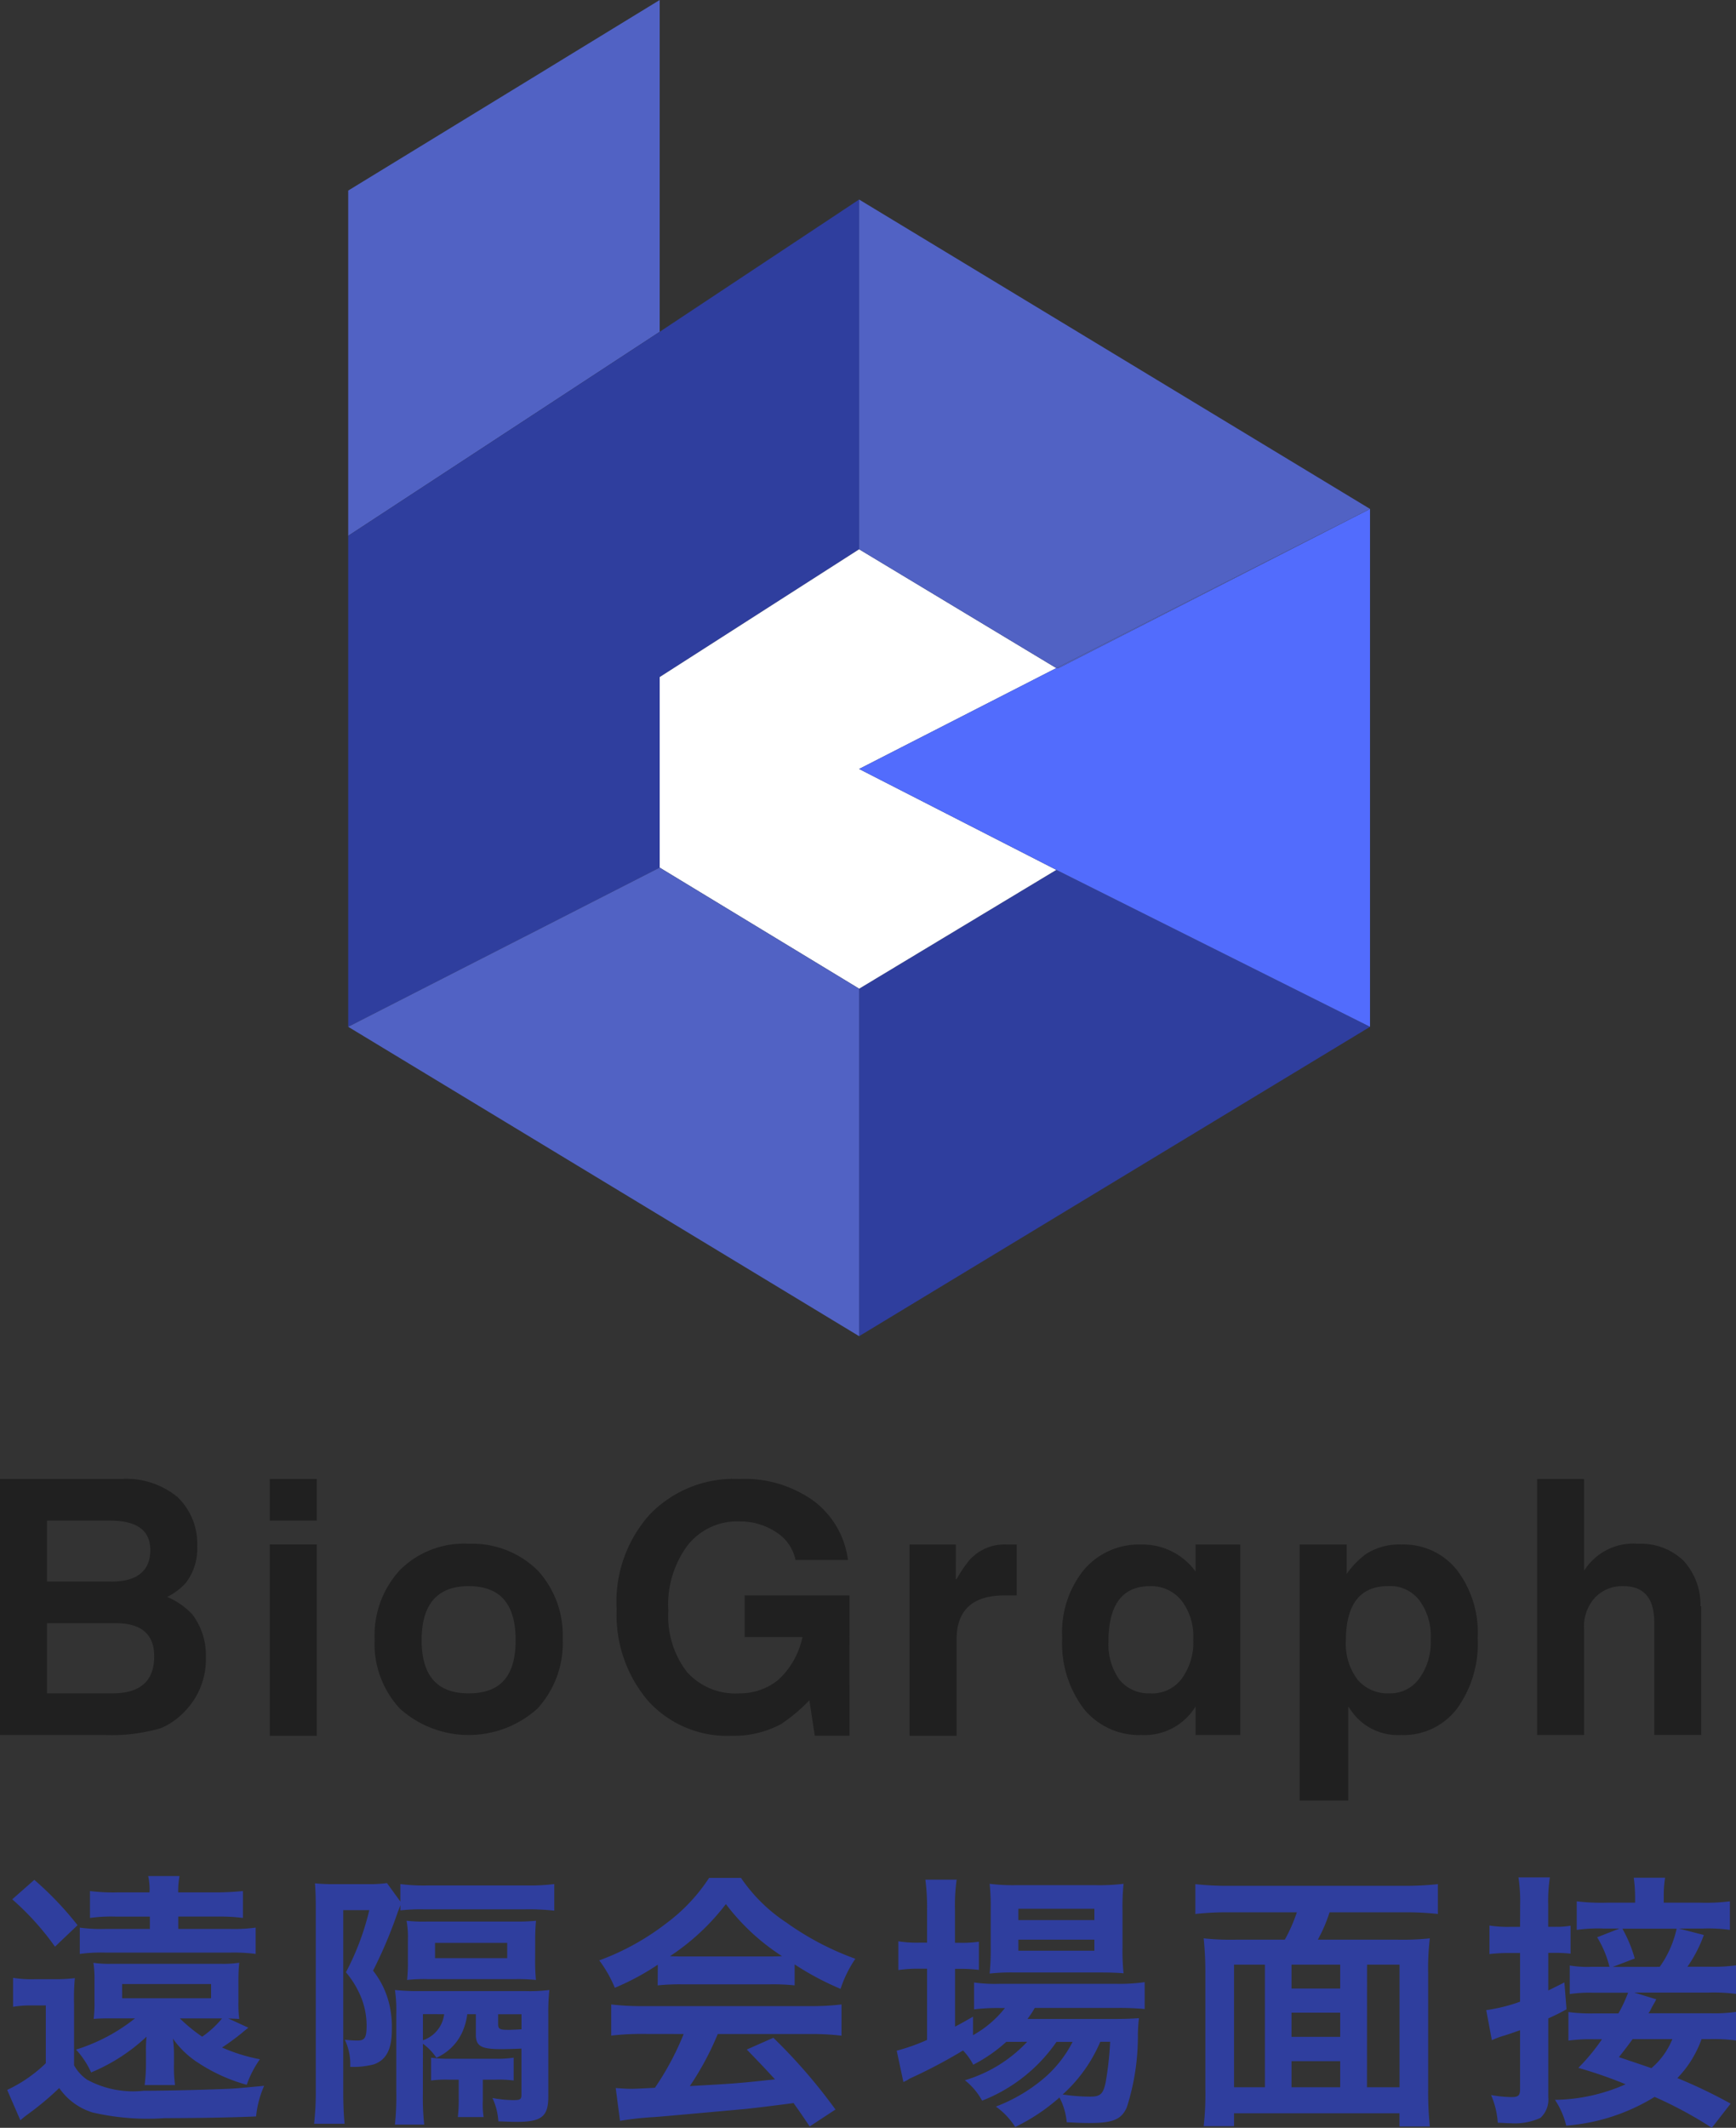
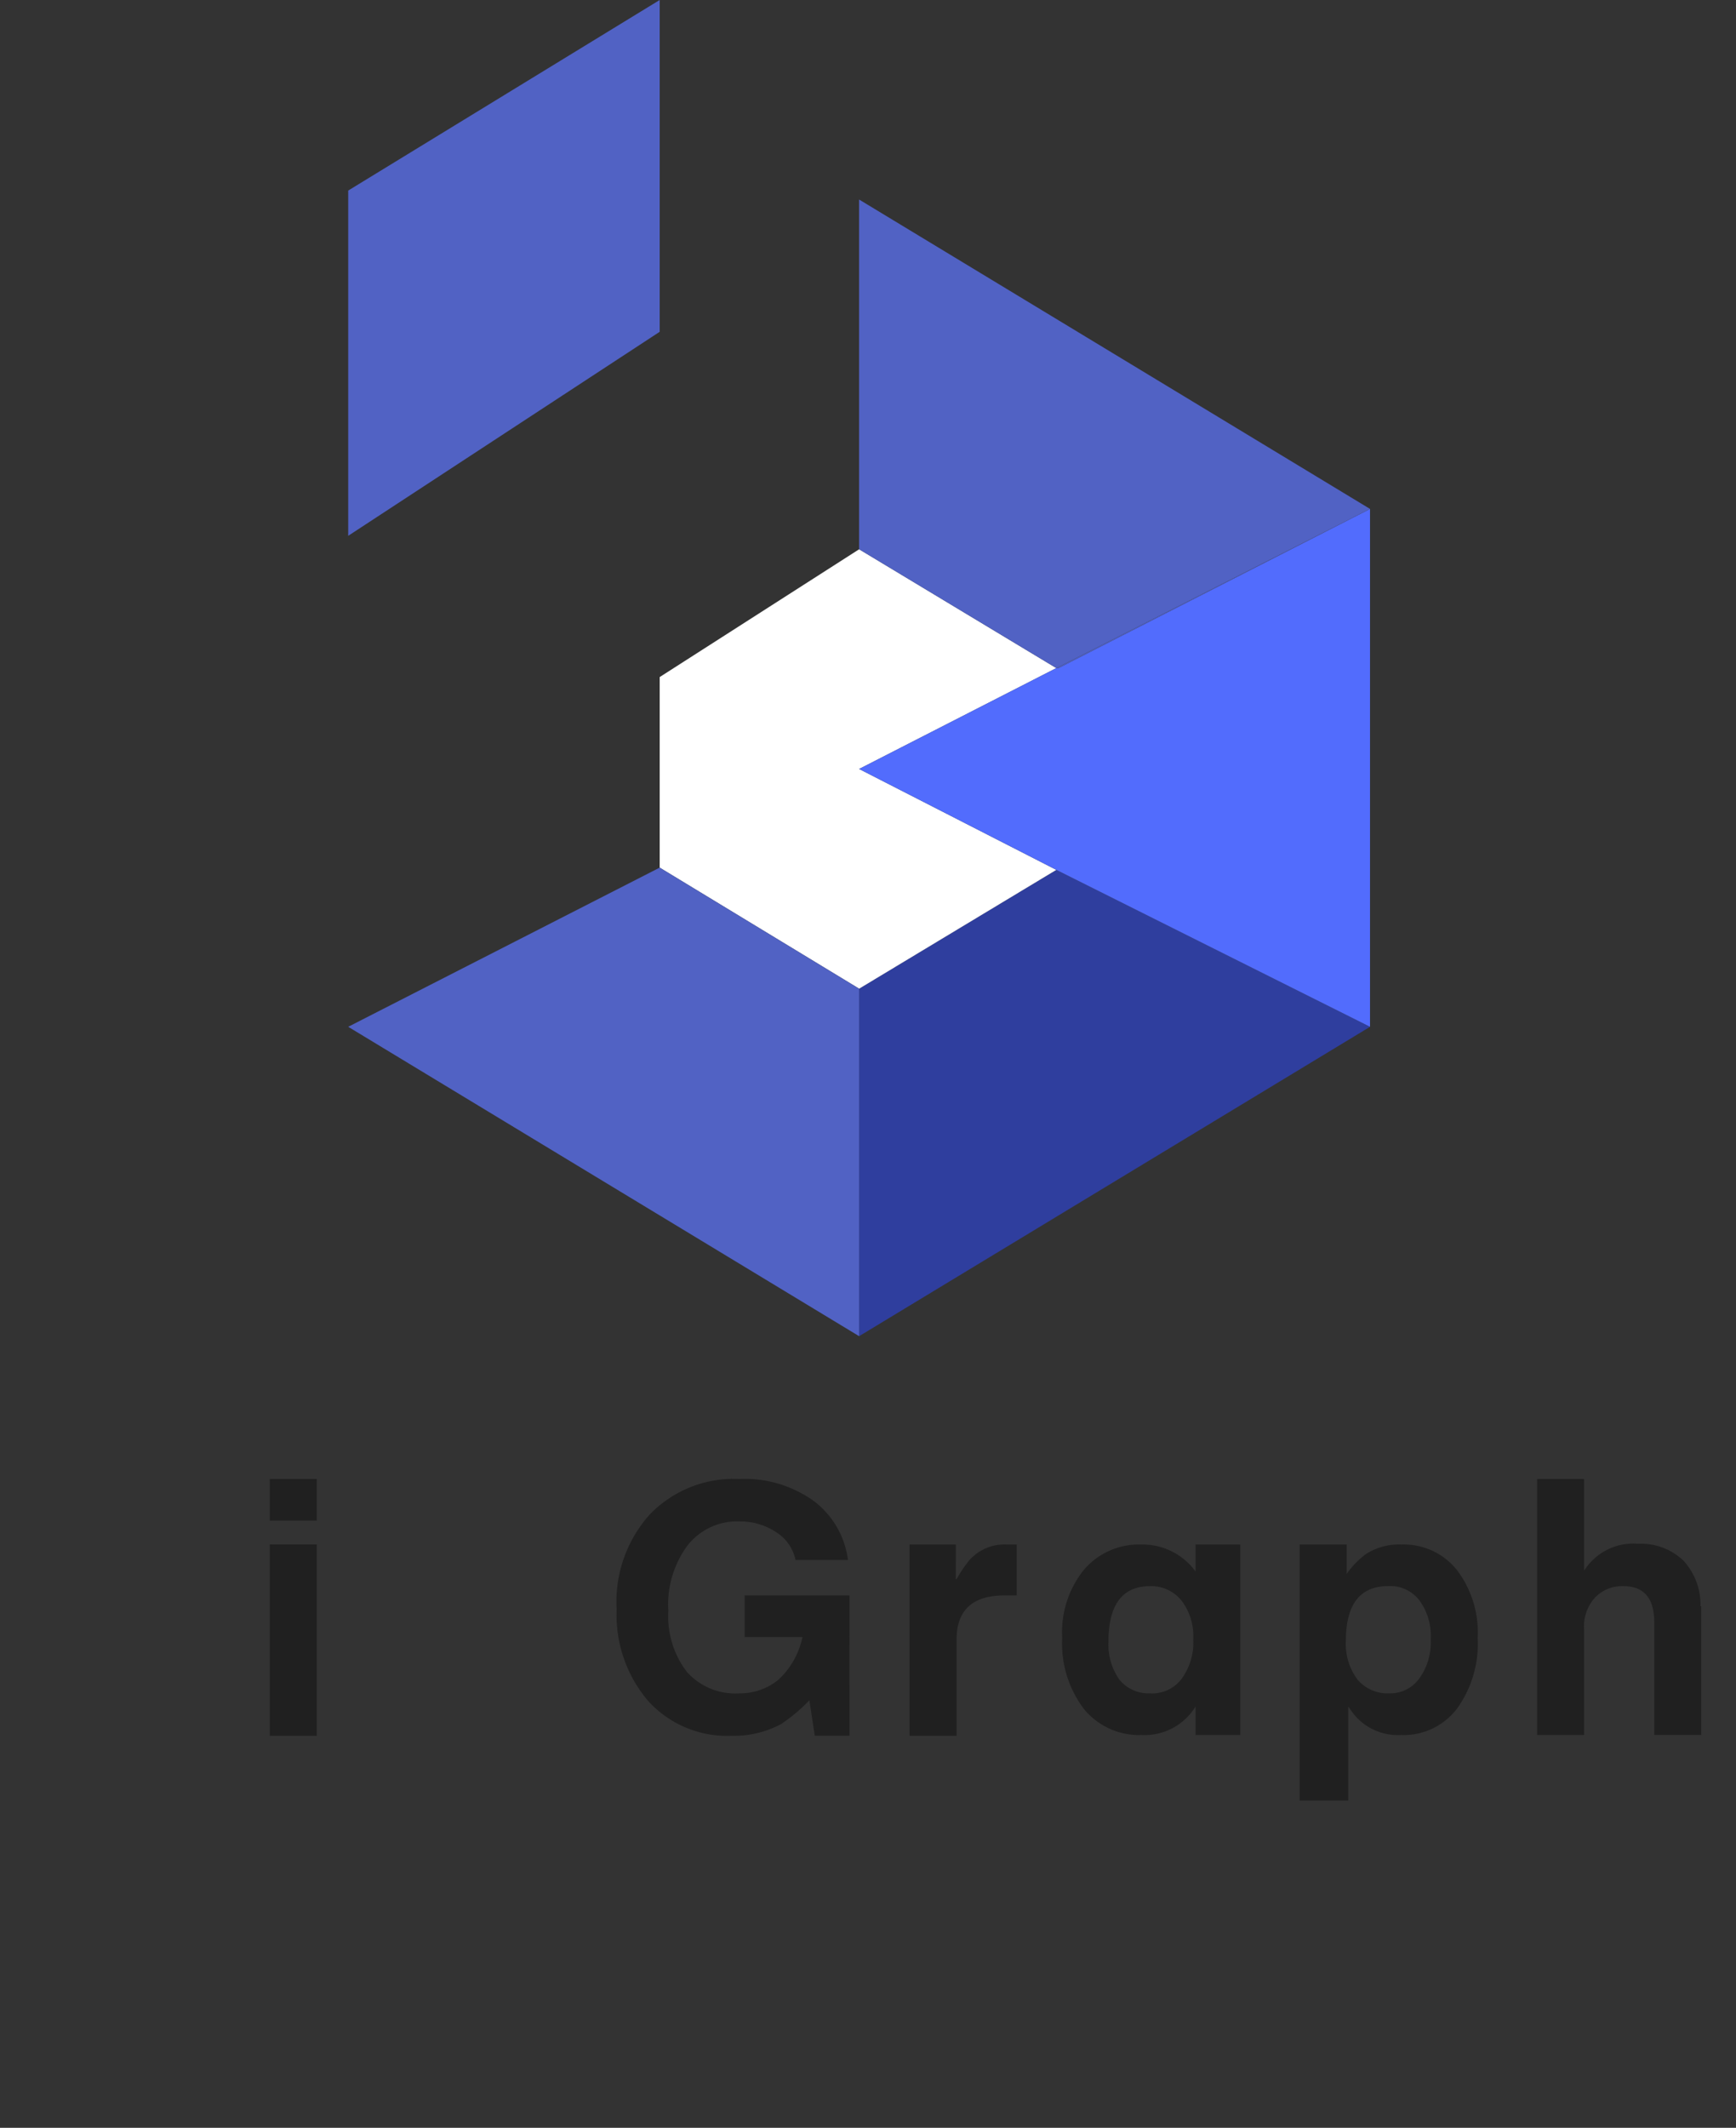
<svg xmlns="http://www.w3.org/2000/svg" width="103.42" height="126.698" viewBox="0 0 103.42 126.698">
  <rect x="0" y="0" width="103.42" height="126.698" fill="#333333" stroke="none" />
  <g transform="translate(20.744 0)">
    <path d="M18.556,0,0,11.347V31.905L18.556,19.757Z" fill="#5162c4" />
    <path d="M22.8,45.875V66.567L53.237,48.145,34.548,38.8Z" transform="translate(7.636 12.996)" fill="#2f3e9e" />
-     <path d="M18.556,16.776,0,28.924V58.16l18.556-9.478V37.334l11.881-7.609V8.9Z" transform="translate(0 2.981)" fill="#2f3e9e" />
    <path d="M37.529,31.575,25.781,24.5,13.9,32.109V43.456l11.881,7.209L37.529,43.59,25.781,37.582Z" transform="translate(4.657 8.206)" fill="#fff" />
    <path d="M34.681,32.178h-.133L22.8,38.185l11.748,6.007,18.689,9.345V22.7Z" transform="translate(7.636 7.603)" fill="#526cfd" />
    <path d="M18.556,38.7,0,48.178,30.437,66.6V45.909Z" transform="translate(0 12.962)" fill="#5162c4" />
    <path d="M34.548,36.8l18.689-9.478L22.8,8.9V29.725Z" transform="translate(7.636 2.981)" fill="#5162c4" />
    <path d="M31.734,32.178,50.289,22.7,31.6,32.178Z" transform="translate(10.585 7.603)" fill="#5162c4" />
  </g>
  <g transform="translate(0 88.064)">
-     <path d="M72.1,30.666H68.2V26.487h4.087c1.515,0,2.3.643,2.3,1.975Q74.584,30.666,72.1,30.666Zm-.046-6.659H68.2V20.38h3.766c1.607,0,2.388.6,2.388,1.745C74.355,23.365,73.574,24.008,72.059,24.008Zm4.776,1.929a4.3,4.3,0,0,0-1.47-1.01,3.8,3.8,0,0,0,1.1-.827,3.333,3.333,0,0,0,.689-2.2,3.838,3.838,0,0,0-1.194-2.939A4.819,4.819,0,0,0,72.61,17.9H65.4V33.146h6.291A10.355,10.355,0,0,0,75,32.733a4.2,4.2,0,0,0,1.378-.964,4.431,4.431,0,0,0,1.286-3.26A4.016,4.016,0,0,0,76.835,25.936Z" transform="translate(-65.4 -17.9)" fill="#202020" fill-rule="evenodd" />
    <path d="M103.2,21.8h-2.8V33.192h2.8Zm0-3.9h-2.8v2.48h2.8Z" transform="translate(-84.327 -17.9)" fill="#202020" fill-rule="evenodd" />
-     <path d="M119.6,35.209c-1.883,0-2.8-1.056-2.8-3.169s.918-3.215,2.8-3.215,2.8,1.056,2.8,3.215S121.485,35.209,119.6,35.209Zm4.087-7.347A5.575,5.575,0,0,0,119.6,26.3a5.4,5.4,0,0,0-4.087,1.561A5.731,5.731,0,0,0,114,31.994a5.657,5.657,0,0,0,1.515,4.133,6.13,6.13,0,0,0,8.174,0,5.769,5.769,0,0,0,1.515-4.179A5.7,5.7,0,0,0,123.69,27.861Z" transform="translate(-91.682 -22.443)" fill="#202020" fill-rule="evenodd" />
    <path d="M159.268,24.834h-6.245v2.48h3.444A4.771,4.771,0,0,1,155,29.886a3.653,3.653,0,0,1-2.3.781,3.862,3.862,0,0,1-3.123-1.286,5.436,5.436,0,0,1-1.1-3.628,5.906,5.906,0,0,1,1.148-3.9,3.755,3.755,0,0,1,3.123-1.424,3.852,3.852,0,0,1,2.158.643,2.573,2.573,0,0,1,1.148,1.653h3.123a5.212,5.212,0,0,0-2.066-3.536A7.074,7.074,0,0,0,152.7,17.9a6.954,6.954,0,0,0-5.327,2.112,7.773,7.773,0,0,0-1.975,5.648,7.9,7.9,0,0,0,1.883,5.465,6.346,6.346,0,0,0,4.96,2.066,5.919,5.919,0,0,0,2.939-.689,9.877,9.877,0,0,0,1.7-1.424l.321,2.112h2.066Z" transform="translate(-108.662 -17.9)" fill="#202020" fill-rule="evenodd" />
    <path d="M189.829,26.4h-.643a2.788,2.788,0,0,0-2.25.964,7.473,7.473,0,0,0-.735,1.1h-.046V26.4H183.4V37.789h2.8v-5.74c0-1.745.964-2.618,2.847-2.618h.735V26.4Z" transform="translate(-129.212 -22.497)" fill="#202020" fill-rule="evenodd" />
    <path d="M210.318,34.39a2.191,2.191,0,0,1-1.883.873,2.249,2.249,0,0,1-1.837-.827,3.641,3.641,0,0,1-.643-2.25q0-3.306,2.48-3.306a2.306,2.306,0,0,1,1.883.873,3.512,3.512,0,0,1,.689,2.3A3.647,3.647,0,0,1,210.318,34.39Zm3.49-7.99h-2.663v1.607a3.921,3.921,0,0,0-3.26-1.607,4.3,4.3,0,0,0-3.4,1.515,5.931,5.931,0,0,0-1.286,4.041,6.445,6.445,0,0,0,1.286,4.225,4.23,4.23,0,0,0,3.444,1.561,3.546,3.546,0,0,0,3.215-1.7v1.7h2.663Z" transform="translate(-139.92 -22.497)" fill="#202020" fill-rule="evenodd" />
    <path d="M241.118,34.39a2.136,2.136,0,0,1-1.791.873,2.341,2.341,0,0,1-1.883-.827,3.512,3.512,0,0,1-.689-2.3c0-2.158.827-3.26,2.526-3.26a2.19,2.19,0,0,1,1.837.827,3.562,3.562,0,0,1,.689,2.342A3.648,3.648,0,0,1,241.118,34.39Zm2.25-6.475a4.056,4.056,0,0,0-3.306-1.515,3.622,3.622,0,0,0-2.158.6,5.307,5.307,0,0,0-1.1,1.148V26.4H234V41.646h2.893V36.09h.046a3.378,3.378,0,0,0,3.077,1.653,4,4,0,0,0,3.352-1.561,6.61,6.61,0,0,0,1.24-4.225A6.158,6.158,0,0,0,243.368,27.915Z" transform="translate(-156.576 -22.497)" fill="#202020" fill-rule="evenodd" />
    <path d="M274.536,25.477a3.866,3.866,0,0,0-1.01-2.709,3.672,3.672,0,0,0-2.709-1.01,3.464,3.464,0,0,0-3.215,1.607h0V17.9h-2.8V33.146h2.8V26.855a2.544,2.544,0,0,1,.643-1.883,2.215,2.215,0,0,1,1.7-.689c1.24,0,1.837.735,1.837,2.158v6.7h2.8V25.477Z" transform="translate(-173.232 -17.9)" fill="#202020" fill-rule="evenodd" />
  </g>
-   <path d="M13.568-5.008c.224.016.448.016.656.032a7.316,7.316,0,0,1-.048-1.04V-7.3a10.233,10.233,0,0,1,.048-1.024,6.375,6.375,0,0,1-1.072.064H6.608A6.5,6.5,0,0,1,5.536-8.32,5.993,5.993,0,0,1,5.6-7.3v1.264a7.612,7.612,0,0,1-.048,1.056c.448-.032.688-.032,1.072-.032H8.016A10.741,10.741,0,0,1,4.5-3.152a5.01,5.01,0,0,1,.9,1.36A10.929,10.929,0,0,0,8.7-3.92a8.24,8.24,0,0,0-.032.912v.768a10.108,10.108,0,0,1-.08,1.2H10.4a7.558,7.558,0,0,1-.064-1.248v-.64a6.584,6.584,0,0,0-.064-.88,5.391,5.391,0,0,0,1.552,1.472,10.09,10.09,0,0,0,2.848,1.28,5.968,5.968,0,0,1,.784-1.52,10.514,10.514,0,0,1-2.256-.7,14.067,14.067,0,0,0,1.2-.88c.128-.112.288-.24.368-.3Zm-.368,0A5.822,5.822,0,0,1,12.016-3.92a9.7,9.7,0,0,1-1.328-1.088ZM7.248-7.056h5.3v.848h-5.3Zm3.344-3.28v-.736h2.352a10.529,10.529,0,0,1,1.5.08v-1.6c-.512.048-1.024.08-1.616.08h-2.24a4.71,4.71,0,0,1,.08-.976H8.8a3.727,3.727,0,0,1,.08.976h-1.9a11.2,11.2,0,0,1-1.648-.08v1.6a9.371,9.371,0,0,1,1.5-.08H8.9v.736H6.224a9.25,9.25,0,0,1-1.5-.08v1.568a9.471,9.471,0,0,1,1.52-.08h7.44a9.843,9.843,0,0,1,1.52.08v-1.568a9.493,9.493,0,0,1-1.5.08ZM.7-12.1A16.112,16.112,0,0,1,3.248-9.28l1.344-1.28a19.481,19.481,0,0,0-2.576-2.7ZM.752-5.7a5.937,5.937,0,0,1,1.072-.08H2.7v3.44A8.387,8.387,0,0,1,.4-.752l.784,1.808C1.408.864,1.472.816,1.6.72A17.232,17.232,0,0,0,3.5-.864,3.751,3.751,0,0,0,5.488.592a14.561,14.561,0,0,0,4.3.336c1.744,0,3.952-.032,5.44-.1a5.965,5.965,0,0,1,.48-1.824c-1.52.144-1.52.144-2.048.176C12.48-.768,9.952-.7,8.528-.7a5.755,5.755,0,0,1-3.36-.656,2.476,2.476,0,0,1-.784-.864V-5.888a12.384,12.384,0,0,1,.048-1.52,9.372,9.372,0,0,1-1.2.064h-1.2a6.942,6.942,0,0,1-1.28-.08ZM27.3-1.36V-.224A9.235,9.235,0,0,1,27.248.864h1.536a4.9,4.9,0,0,1-.048-.992V-1.36h.7a6.82,6.82,0,0,1,1.136.048v-1.36a6.21,6.21,0,0,1-1.1.064h-2.72a7.059,7.059,0,0,1-1.1-.064v1.36a6.585,6.585,0,0,1,1.088-.048ZM23.824-11.44a10.459,10.459,0,0,1,1.408-.064h5.984a13.518,13.518,0,0,1,1.776.08v-1.584a12.1,12.1,0,0,1-1.776.08H25.584a11.074,11.074,0,0,1-1.76-.08v1.04l-.8-1.1a7.283,7.283,0,0,1-1.12.064H19.888a10.514,10.514,0,0,1-1.152-.048c.032.416.048.832.048,1.5V-.72a16.714,16.714,0,0,1-.1,1.984H20.5c-.048-.48-.08-1.12-.08-1.9V-11.456h1.552a15.574,15.574,0,0,1-1.392,3.7,5.464,5.464,0,0,1,.752,1.152,4.535,4.535,0,0,1,.48,2c0,.736-.1.912-.544.912a6.126,6.126,0,0,1-.752-.048,3.421,3.421,0,0,1,.32,1.616,4.935,4.935,0,0,0,1.392-.144c.752-.256,1.088-.9,1.088-2.064a5.84,5.84,0,0,0-.16-1.552,5.108,5.108,0,0,0-.96-1.968,26.932,26.932,0,0,0,1.472-3.488c.064-.16.08-.208.16-.416ZM25.168-3.5a3.315,3.315,0,0,1,.8.832,3.023,3.023,0,0,0,1.52-1.472,3.67,3.67,0,0,0,.32-1.12h.512v1.216c0,.688.32.864,1.5.864.448,0,.832-.016,1.216-.032V-.48c0,.288-.064.336-.48.336a6.574,6.574,0,0,1-1.248-.128,3.793,3.793,0,0,1,.352,1.392c.512.016.768.032,1.088.032,1.488,0,1.888-.32,1.888-1.5V-5.264A12.5,12.5,0,0,1,32.7-6.7a9.535,9.535,0,0,1-1.44.064H24.88A13,13,0,0,1,23.5-6.7a8.184,8.184,0,0,1,.08,1.424V-.7a16.486,16.486,0,0,1-.08,2.016h1.744a14.605,14.605,0,0,1-.08-1.84Zm1.264-1.76a1.874,1.874,0,0,1-1.264,1.552V-5.264Zm4.608.9c-.272.016-.624.032-.752.032-.56,0-.64-.048-.64-.352v-.576H31.04Zm.816-5.248a12.1,12.1,0,0,1,.048-1.216,11.408,11.408,0,0,1-1.28.048H25.44a9.038,9.038,0,0,1-1.248-.048,5.32,5.32,0,0,1,.08,1.152v1.232A9.373,9.373,0,0,1,24.224-7.3a9.033,9.033,0,0,1,1.216-.048h5.248A10.652,10.652,0,0,1,31.9-7.3a11.8,11.8,0,0,1-.048-1.232Zm-5.968.1h4.3v.912h-4.3ZM39.152-6.976a12.8,12.8,0,0,1,1.376-.064h5.344a12.154,12.154,0,0,1,1.44.064V-8.224a17.061,17.061,0,0,0,2.736,1.456,7.125,7.125,0,0,1,.88-1.792,16.912,16.912,0,0,1-4.112-2.16,9.717,9.717,0,0,1-2.7-2.656h-1.9a10.536,10.536,0,0,1-2.528,2.688,14.931,14.931,0,0,1-4.016,2.224,7.431,7.431,0,0,1,.928,1.632,15.055,15.055,0,0,0,2.56-1.376ZM40.544-8.7c-.288,0-.384,0-.656-.016a13.66,13.66,0,0,0,3.328-3.1,13.034,13.034,0,0,0,3.344,3.1c-.3.016-.448.016-.7.016ZM40.7-4.08a16.567,16.567,0,0,1-1.712,3.2c-.816.048-1.3.064-1.408.064-.224,0-.5-.016-.928-.048l.256,1.952A19.026,19.026,0,0,1,38.976.864c.64-.048,3.808-.336,5.392-.48C44.96.32,45.92.208,47.248.032c.272.384.432.608.96,1.392L49.744.416a32.744,32.744,0,0,0-3.7-4.272l-1.584.7c.9.928,1.168,1.216,1.68,1.776-2.24.24-2.24.24-5.072.4a17.393,17.393,0,0,0,1.664-3.1h5.5a14.886,14.886,0,0,1,1.872.1V-5.84a15.065,15.065,0,0,1-1.872.1H38.272a15.715,15.715,0,0,1-1.888-.1v1.856a14.989,14.989,0,0,1,1.888-.1Zm20.464.464a8.307,8.307,0,0,1-3.712,2.288A3.956,3.956,0,0,1,58.48-.112a9.634,9.634,0,0,0,4.432-3.5h.96a7.141,7.141,0,0,1-1.664,2.128A9.776,9.776,0,0,1,59.3.24a4.36,4.36,0,0,1,1.152,1.216A11.507,11.507,0,0,0,63.088-.3a3.862,3.862,0,0,1,.432,1.472c.624.032.912.048,1.344.048,1.408,0,1.92-.208,2.24-.944A13.909,13.909,0,0,0,67.76-4.08a9.3,9.3,0,0,1,.064-.944c-.464.032-.768.048-1.552.048H61.184a5.724,5.724,0,0,0,.432-.656h4.9a15.655,15.655,0,0,1,1.648.064v-1.6a10.609,10.609,0,0,1-1.664.1H59.5a8.9,8.9,0,0,1-1.5-.08v1.6a11.448,11.448,0,0,1,1.488-.08h.352a6.319,6.319,0,0,1-1.9,1.616v-1.1c-.512.288-.64.368-1.072.592v-3.44h.3a8.283,8.283,0,0,1,1.12.064v-1.68a6.866,6.866,0,0,1-1.136.064h-.288v-1.968a10.779,10.779,0,0,1,.1-1.792H55.1a12.617,12.617,0,0,1,.1,1.776V-9.52h-.448a7.18,7.18,0,0,1-1.264-.08v1.712a7.8,7.8,0,0,1,1.248-.08H55.2v4.24a11.543,11.543,0,0,1-1.808.64l.4,1.872a.724.724,0,0,1,.16-.08,1.883,1.883,0,0,0,.208-.128A30.13,30.13,0,0,0,57.344-3.1a3.685,3.685,0,0,1,.608.848,9.21,9.21,0,0,0,1.968-1.36Zm4.944,0A19.464,19.464,0,0,1,65.84-1.2c-.144.688-.32.848-.912.848A11.189,11.189,0,0,1,63.28-.48a8.94,8.94,0,0,0,2.24-3.136Zm-.656-4.128c.64,0,1.12.016,1.456.048a12.393,12.393,0,0,1-.064-1.536V-11.44a12.95,12.95,0,0,1,.064-1.584,12.053,12.053,0,0,1-1.712.08H60.544a11.254,11.254,0,0,1-1.616-.08,12.448,12.448,0,0,1,.064,1.456v2.336a14.285,14.285,0,0,1-.064,1.552A11.565,11.565,0,0,1,60.4-7.744ZM60.64-11.536h4.528v.672H60.64Zm0,1.84h4.528v.656H60.64Zm12.928,0a15.133,15.133,0,0,1-1.888-.08,20.009,20.009,0,0,1,.1,2.048v6.96a16.782,16.782,0,0,1-.1,2.176h1.808V.64h9.856v.784h1.808a20.245,20.245,0,0,1-.1-2.176v-6.96a14.836,14.836,0,0,1,.1-2.064,15.29,15.29,0,0,1-1.888.08H78.48a9.3,9.3,0,0,0,.7-1.632h4.5a17.28,17.28,0,0,1,1.952.1v-1.776a17.894,17.894,0,0,1-1.952.1H73.136a17.28,17.28,0,0,1-1.952-.1v1.776a17.184,17.184,0,0,1,1.968-.1h4.08a9.629,9.629,0,0,1-.72,1.632ZM76.912-.912V-2.464h2.9V-.912Zm-1.584,0h-1.84v-7.3h1.84Zm1.584-7.3h2.9v1.424h-2.9Zm4.5,0h1.936v7.3H81.408Zm-1.6,4.3h-2.9v-1.44h2.9ZM103.072.064A30.456,30.456,0,0,0,99.9-1.456a6.466,6.466,0,0,0,1.44-2.32h.5a9.8,9.8,0,0,1,1.552.08v-1.7a9.18,9.18,0,0,1-1.568.08H98.176a1.9,1.9,0,0,0,.208-.368c.176-.3.176-.3.256-.464l-1.312-.4h4.432a10.074,10.074,0,0,1,1.632.08v-1.7a9.831,9.831,0,0,1-1.632.08H100.5a7.982,7.982,0,0,0,.976-1.888l-1.488-.384h1.424a9.255,9.255,0,0,1,1.616.08v-1.7a11.82,11.82,0,0,1-1.792.08H99.088v-.368a6.714,6.714,0,0,1,.08-1.12H97.3a8.25,8.25,0,0,1,.08,1.136v.352H95.712a12.474,12.474,0,0,1-1.808-.08v1.7a9.139,9.139,0,0,1,1.616-.08h.928L95.12-9.84a6.192,6.192,0,0,1,.736,1.76H94.768a6.237,6.237,0,0,1-1.28-.08v1.7a8.132,8.132,0,0,1,1.376-.08h2.1a8.634,8.634,0,0,1-.576,1.232H94.96a9.8,9.8,0,0,1-1.552-.08v1.7a9.819,9.819,0,0,1,1.536-.08h.464A12.015,12.015,0,0,1,94-2.064a26.061,26.061,0,0,1,2.816.976,10.7,10.7,0,0,1-4.208.928,4.883,4.883,0,0,1,.672,1.536A11.765,11.765,0,0,0,98.544-.336a24.2,24.2,0,0,1,3.408,1.84ZM99.6-3.776a4.44,4.44,0,0,1-1.248,1.728c-.608-.208-.608-.208-1.936-.656.432-.544.56-.72.816-1.072Zm-3.552-4.3,1.312-.5a8.021,8.021,0,0,0-.736-1.776h3.232A6.238,6.238,0,0,1,98.848-8.08Zm-5.52-2.384h-.64a6.889,6.889,0,0,1-1.184-.08v1.7a9.7,9.7,0,0,1,1.168-.064h.656v2.9a9.852,9.852,0,0,1-2.016.5l.336,1.792a5.093,5.093,0,0,1,.672-.256c.288-.08.672-.224,1.008-.336v3.5c0,.384-.1.48-.512.48A7.281,7.281,0,0,1,88.8-.448,4.983,4.983,0,0,1,89.2,1.2c.368.016.528.032.752.032a3.668,3.668,0,0,0,1.792-.32A1.475,1.475,0,0,0,92.208-.32V-5.008c.448-.208.624-.288,1.088-.544l-.128-1.6c-.5.256-.672.336-.96.48v-2.24h.448a7.893,7.893,0,0,1,.88.048v-1.664a4.679,4.679,0,0,1-.9.064h-.432v-1.328a9.192,9.192,0,0,1,.1-1.616H90.432a9.282,9.282,0,0,1,.1,1.632Z" transform="translate(0.028 125.194)" fill="#2f3e9e" />
</svg>